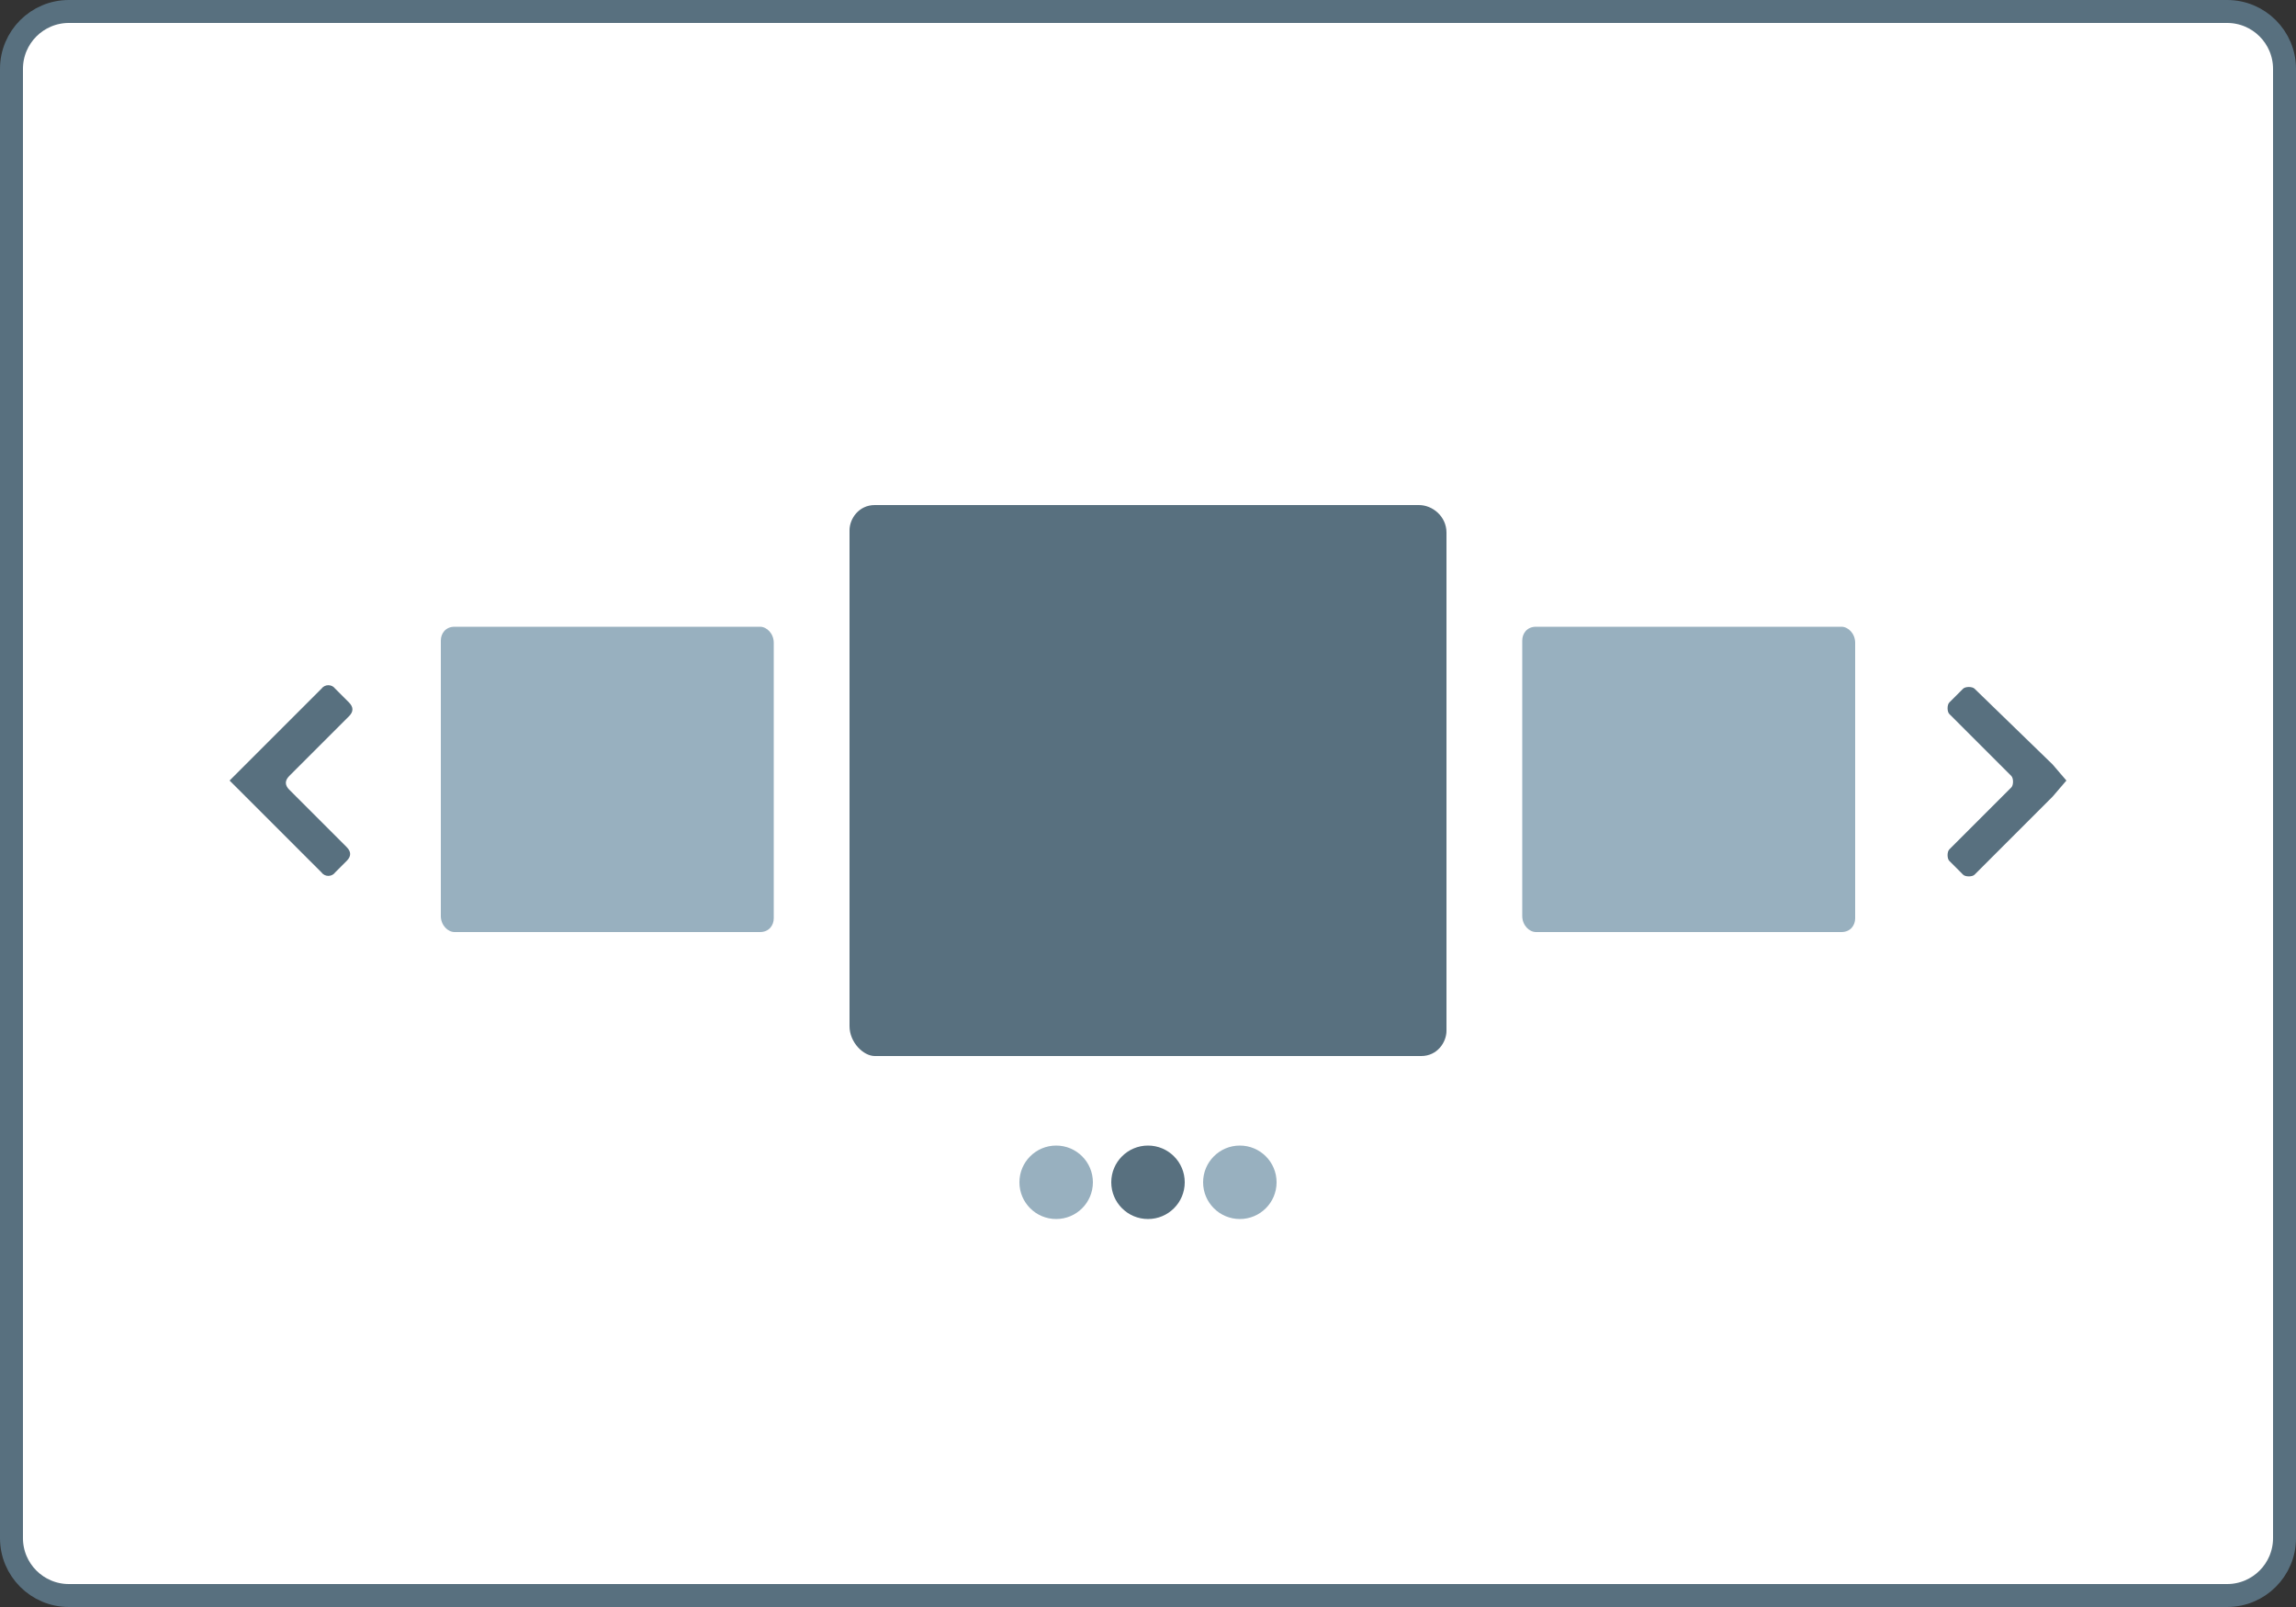
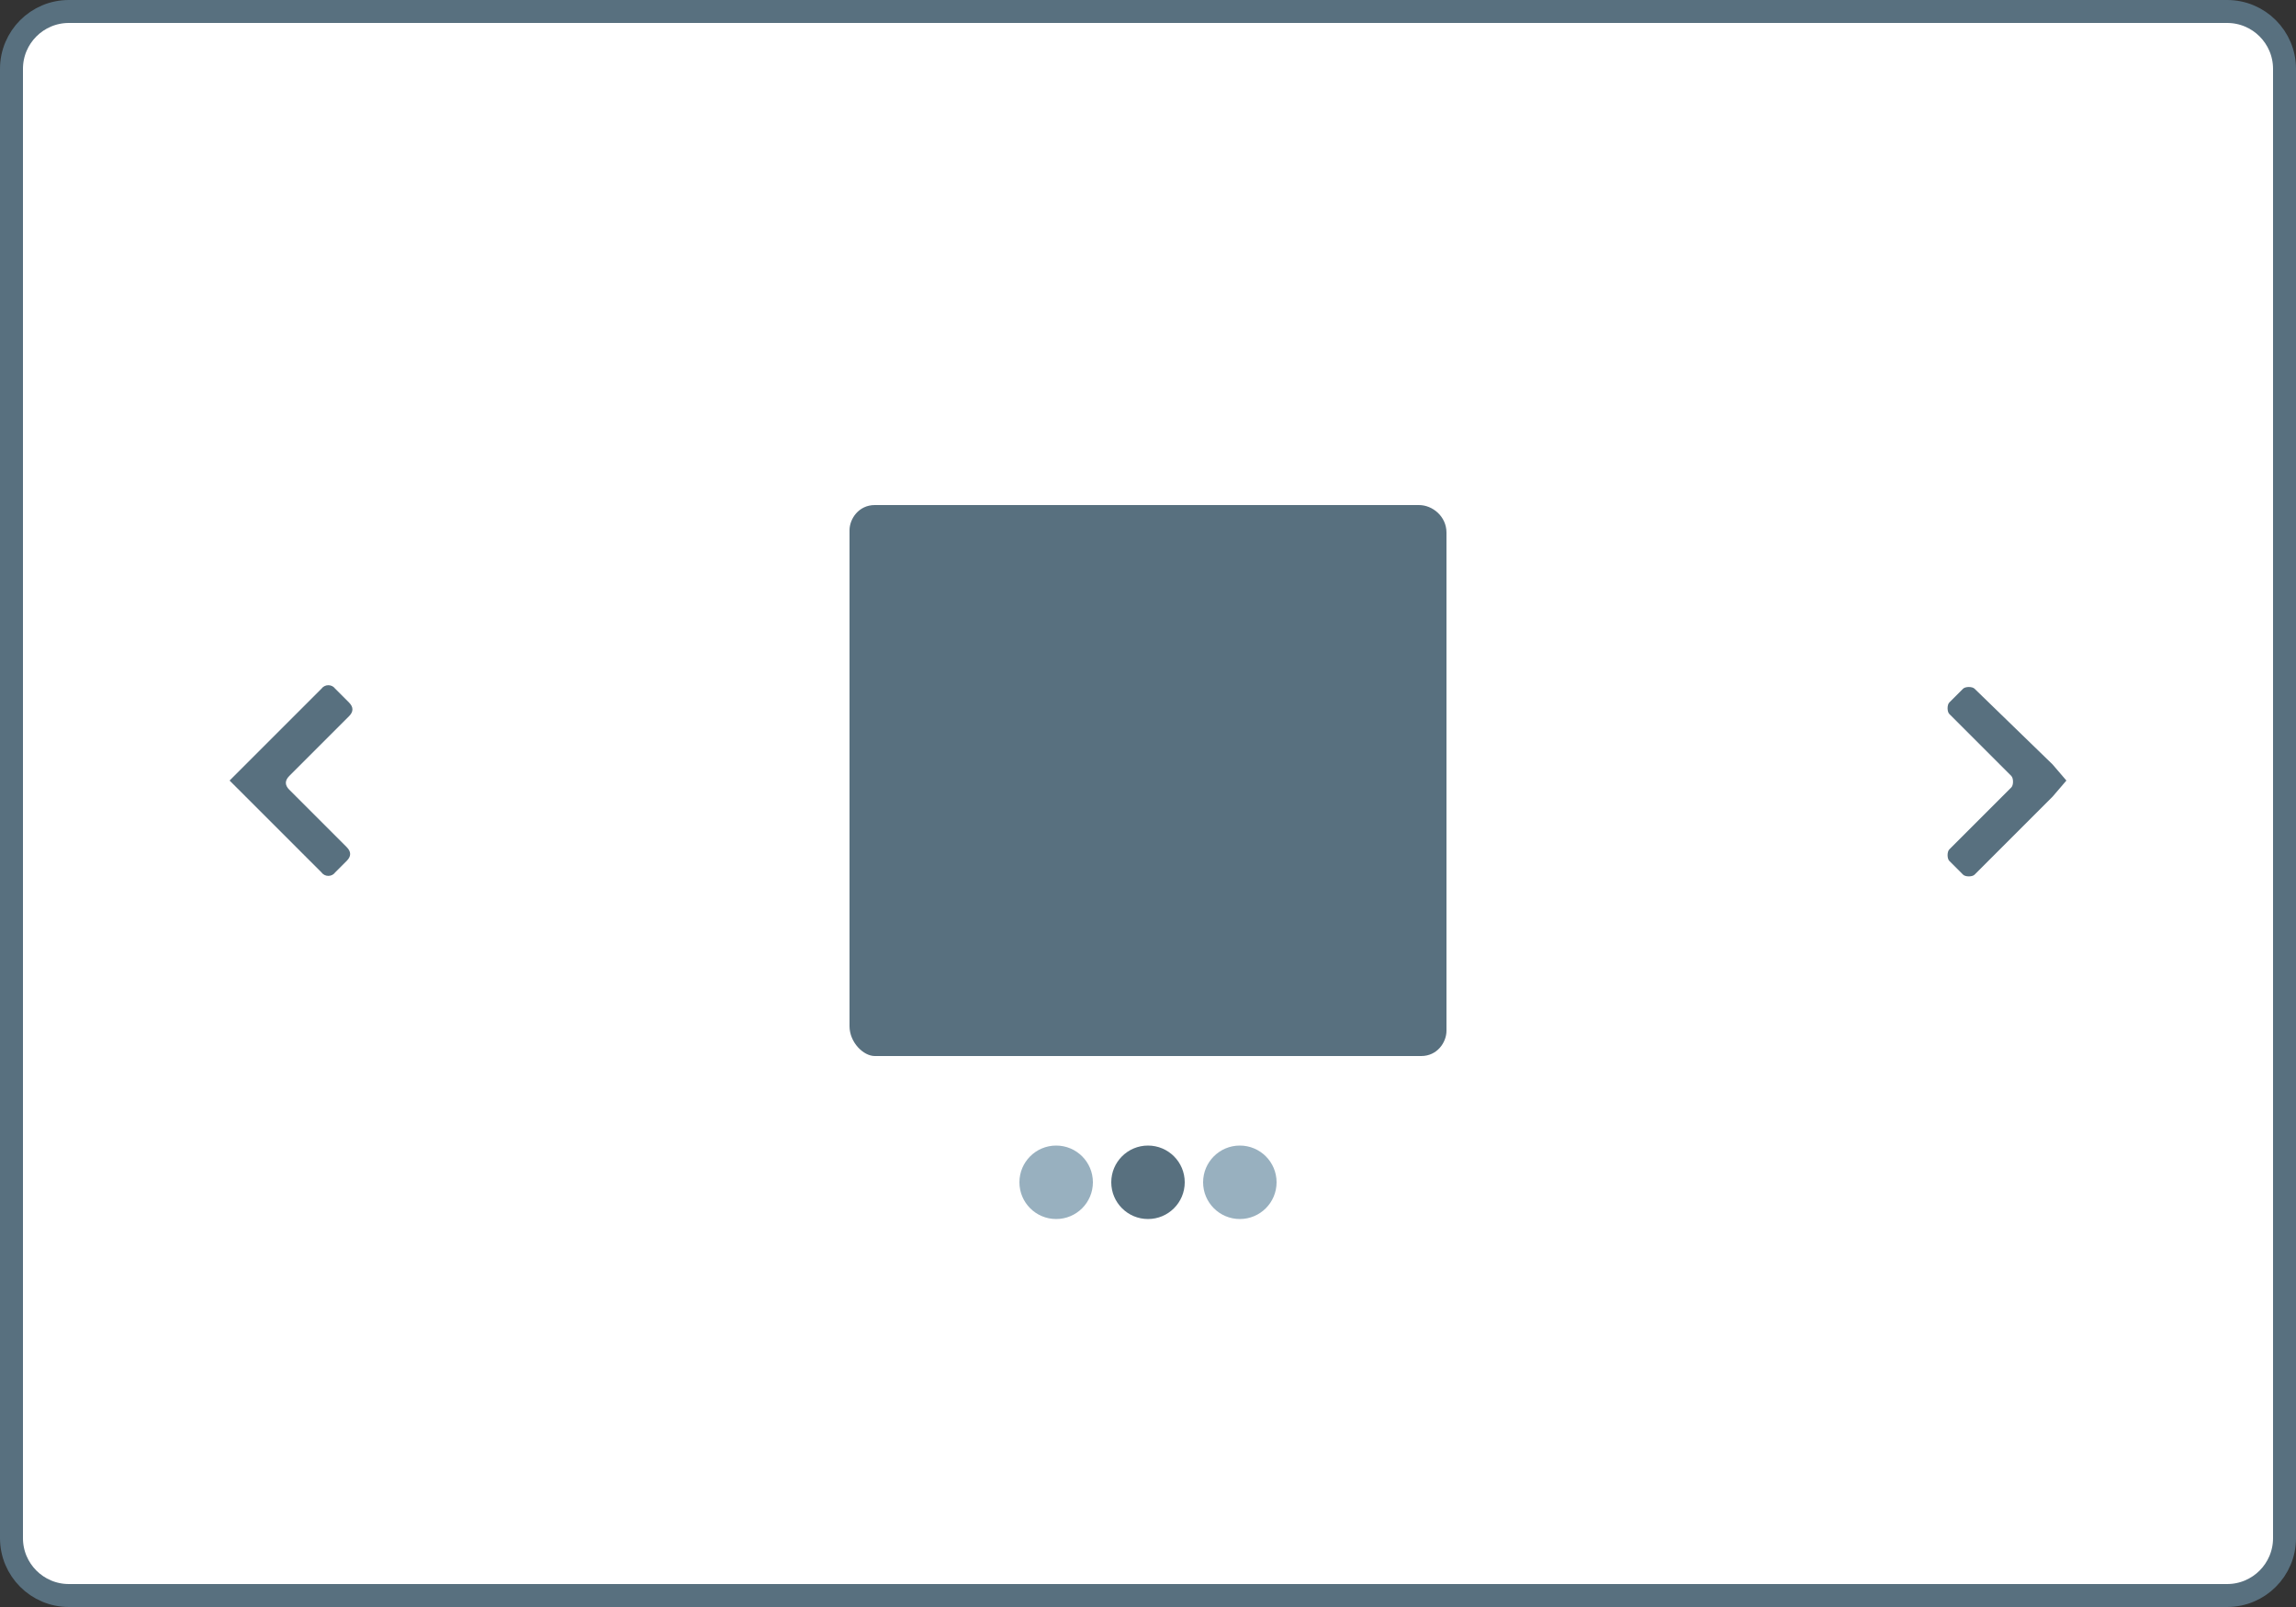
<svg xmlns="http://www.w3.org/2000/svg" width="100" height="70" viewBox="0 0 100 70" fill="none">
  <rect x="0" y="0" width="100" height="70" fill="#333333" stroke="none" />
  <g clip-path="url(#clip0_1993_19515)">
    <path d="M0.5 3C0.5 1.619 1.619 0.5 3 0.5H97C98.381 0.5 99.5 1.619 99.5 3V67C99.5 68.381 98.381 69.5 97 69.5H3C1.619 69.5 0.5 68.381 0.5 67V3Z" fill="white" stroke="#58707F" />
    <path d="M46 53.1C46.884 53.1 47.6 52.384 47.6 51.5C47.6 50.616 46.884 49.9 46 49.9C45.116 49.9 44.4 50.616 44.4 51.5C44.4 52.384 45.116 53.1 46 53.1Z" fill="#98B0BF" />
    <path d="M54 53.1C54.884 53.1 55.6 52.384 55.6 51.5C55.6 50.616 54.884 49.9 54 49.9C53.116 49.9 52.4 50.616 52.4 51.5C52.4 52.384 53.116 53.1 54 53.1Z" fill="#98B0BF" />
-     <path d="M33.1 27.3H19.8C19.4 27.3 19.2 27.6 19.2 27.9V39.9C19.2 40.3 19.5 40.6 19.8 40.6H33.1C33.5 40.6 33.7 40.3 33.7 40V28C33.7 27.6 33.4 27.3 33.1 27.3ZM80.2 27.3H66.9C66.5 27.3 66.3 27.6 66.3 27.9V39.9C66.3 40.3 66.6 40.6 66.9 40.6H80.2C80.6 40.6 80.8 40.3 80.8 40V28C80.8 27.6 80.5 27.3 80.2 27.3Z" fill="#98B0BF" />
    <path d="M50 53.1C50.884 53.1 51.6 52.384 51.6 51.5C51.6 50.616 50.884 49.9 50 49.9C49.116 49.9 48.4 50.616 48.4 51.5C48.4 52.384 49.116 53.1 50 53.1Z" fill="#58707F" />
    <path d="M61.8 22H38.1C37.4 22 37 22.6 37 23.1V44.7C37 45.4 37.6 46 38.1 46H61.9C62.6 46 63 45.4 63 44.9V23.2C63 22.5 62.4 22 61.8 22ZM89.4 33.3L86 30C85.9 29.9 85.6 29.9 85.5 30L84.9 30.6C84.8 30.7 84.8 31 84.9 31.1L87.6 33.8C87.7 33.9 87.7 34.2 87.6 34.3L84.9 37C84.8 37.1 84.8 37.4 84.9 37.5L85.5 38.1C85.6 38.2 85.9 38.2 86 38.1L89.4 34.7L90 34L89.4 33.3ZM15.2 31.2C15.4 31 15.4 30.8 15.2 30.6L14.6 30C14.566 29.953 14.521 29.914 14.469 29.887C14.416 29.86 14.359 29.847 14.3 29.847C14.241 29.847 14.184 29.86 14.132 29.887C14.079 29.914 14.034 29.953 14 30L10.6 33.4L10 34L10.6 34.6L14 38C14.034 38.047 14.079 38.086 14.132 38.113C14.184 38.139 14.241 38.153 14.3 38.153C14.359 38.153 14.416 38.139 14.469 38.113C14.521 38.086 14.566 38.047 14.6 38L15.1 37.5C15.3 37.3 15.3 37.1 15.1 36.9L12.6 34.4C12.4 34.2 12.4 34 12.6 33.8L15.2 31.2Z" fill="#58707F" />
  </g>
  <defs>
    <clipPath id="clip0_1993_19515">
      <rect width="100" height="70" fill="white" />
    </clipPath>
  </defs>
</svg>